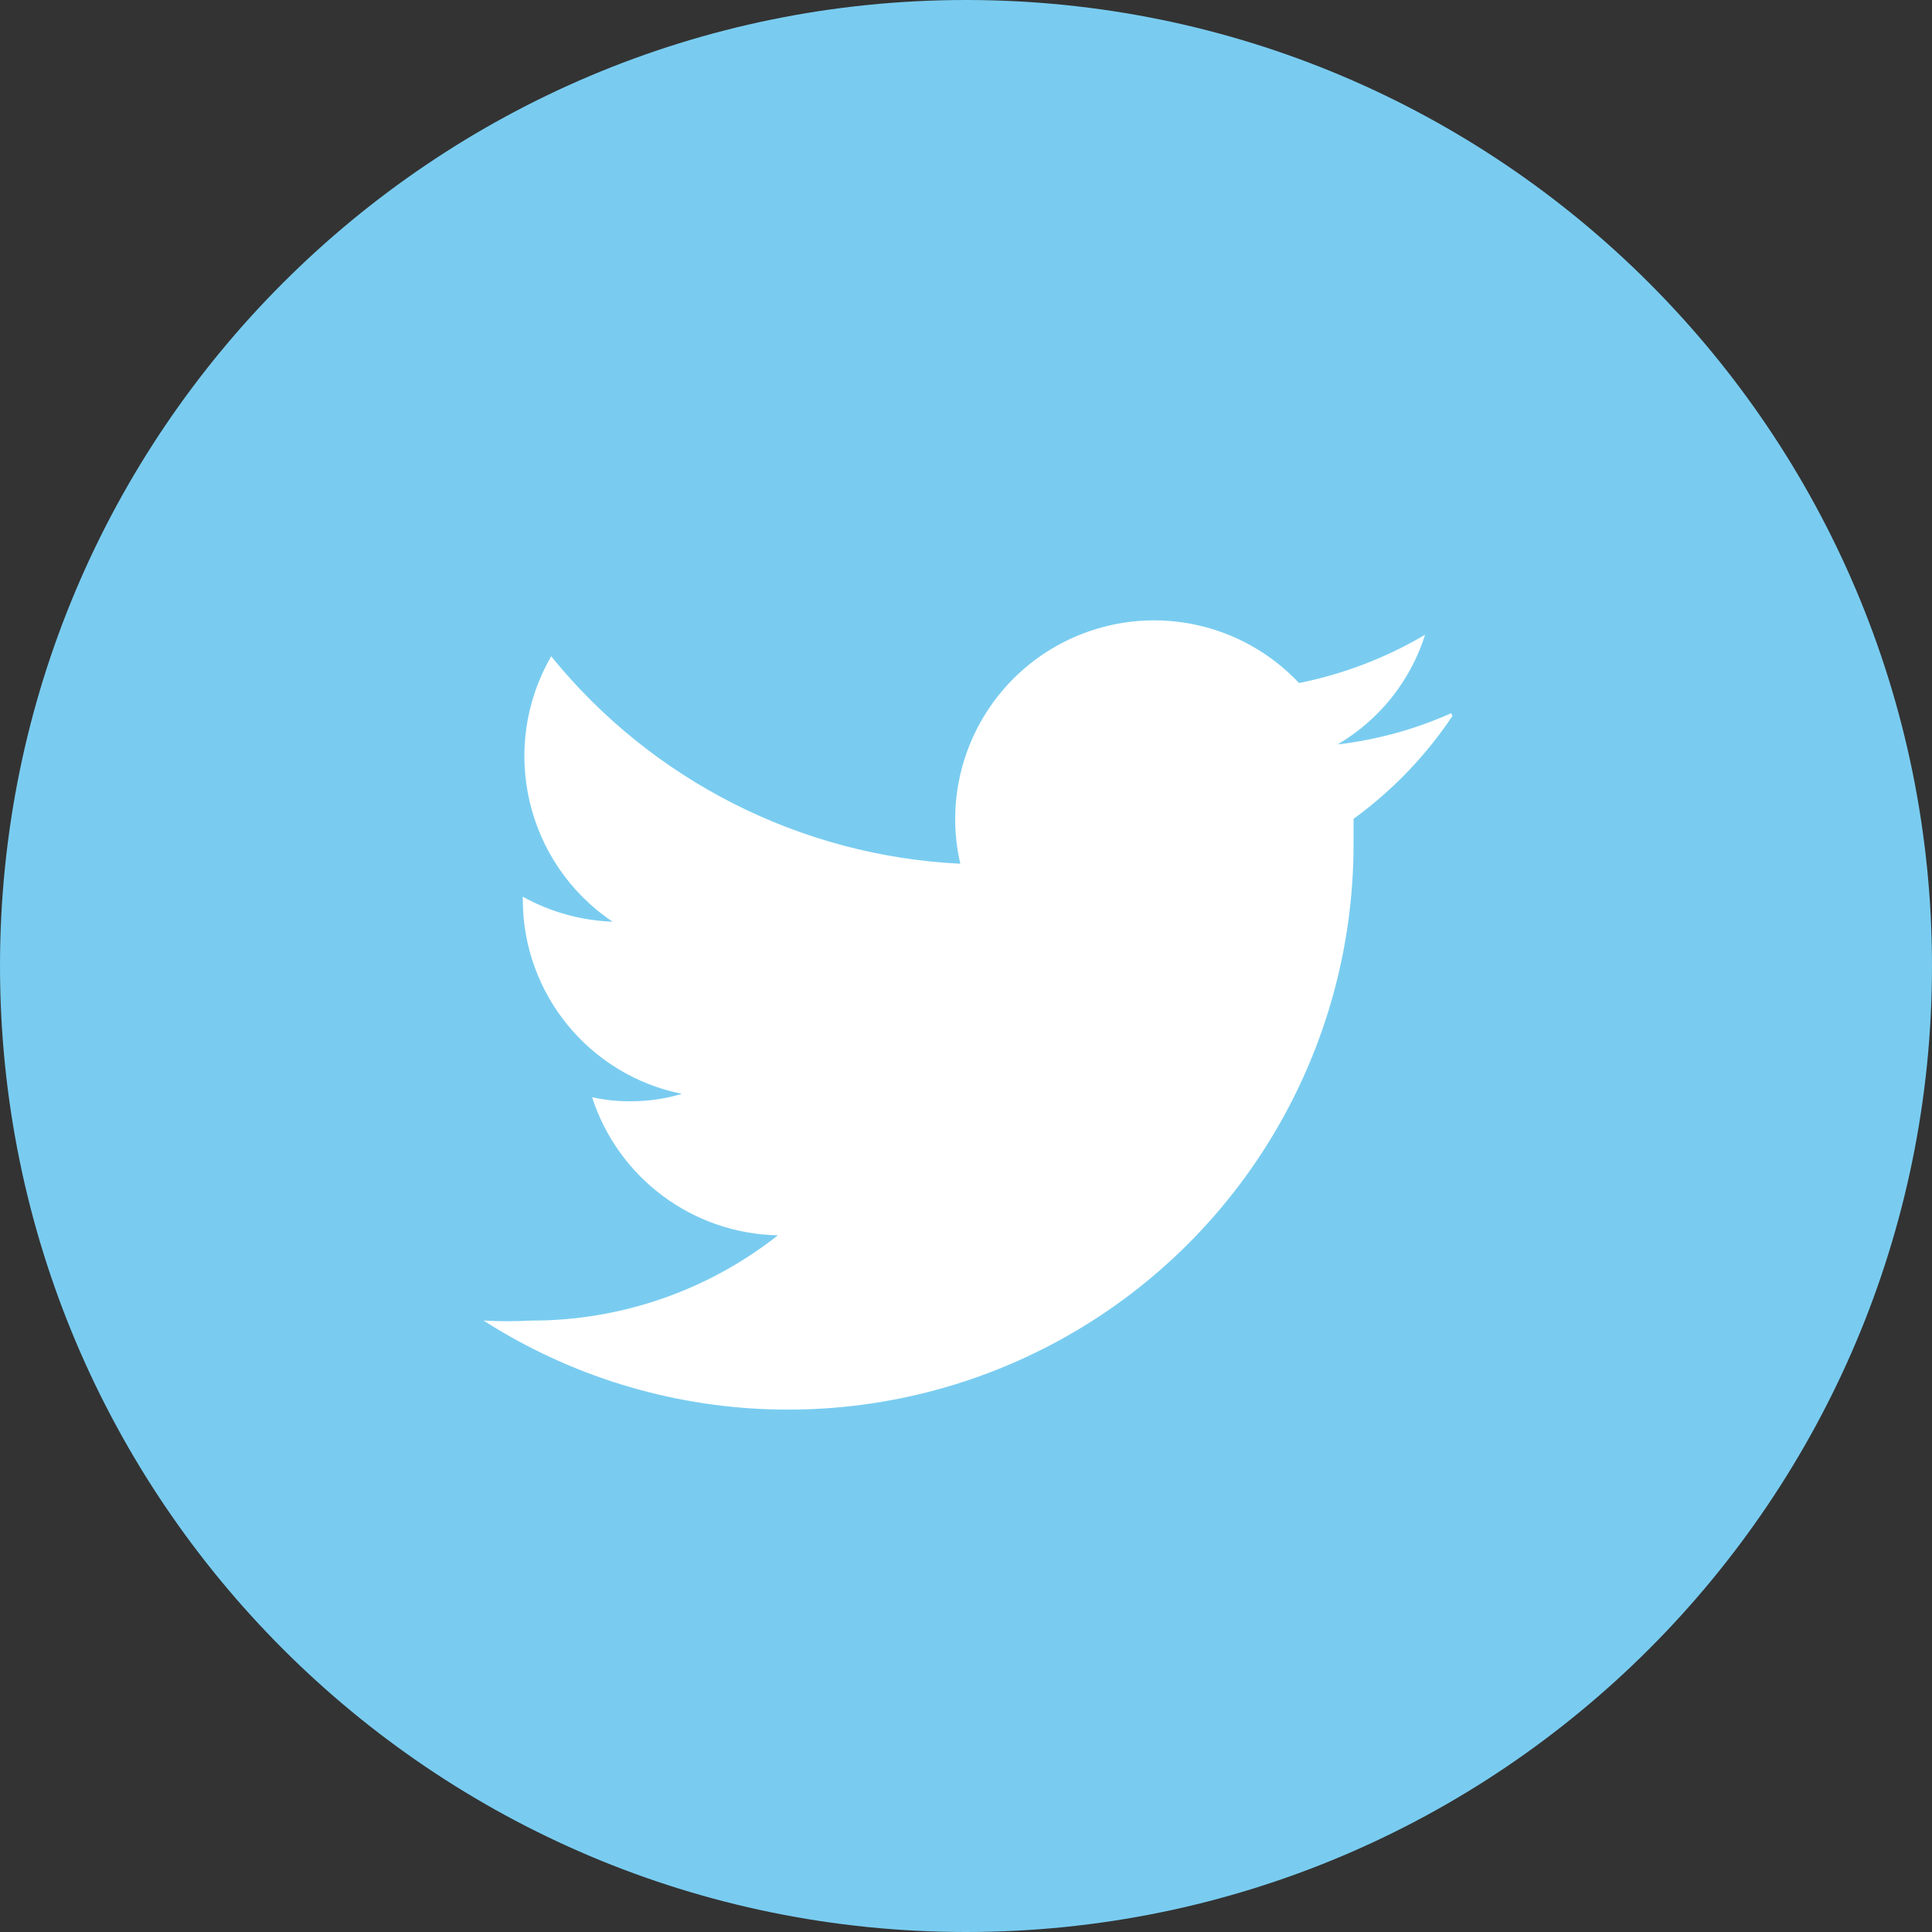
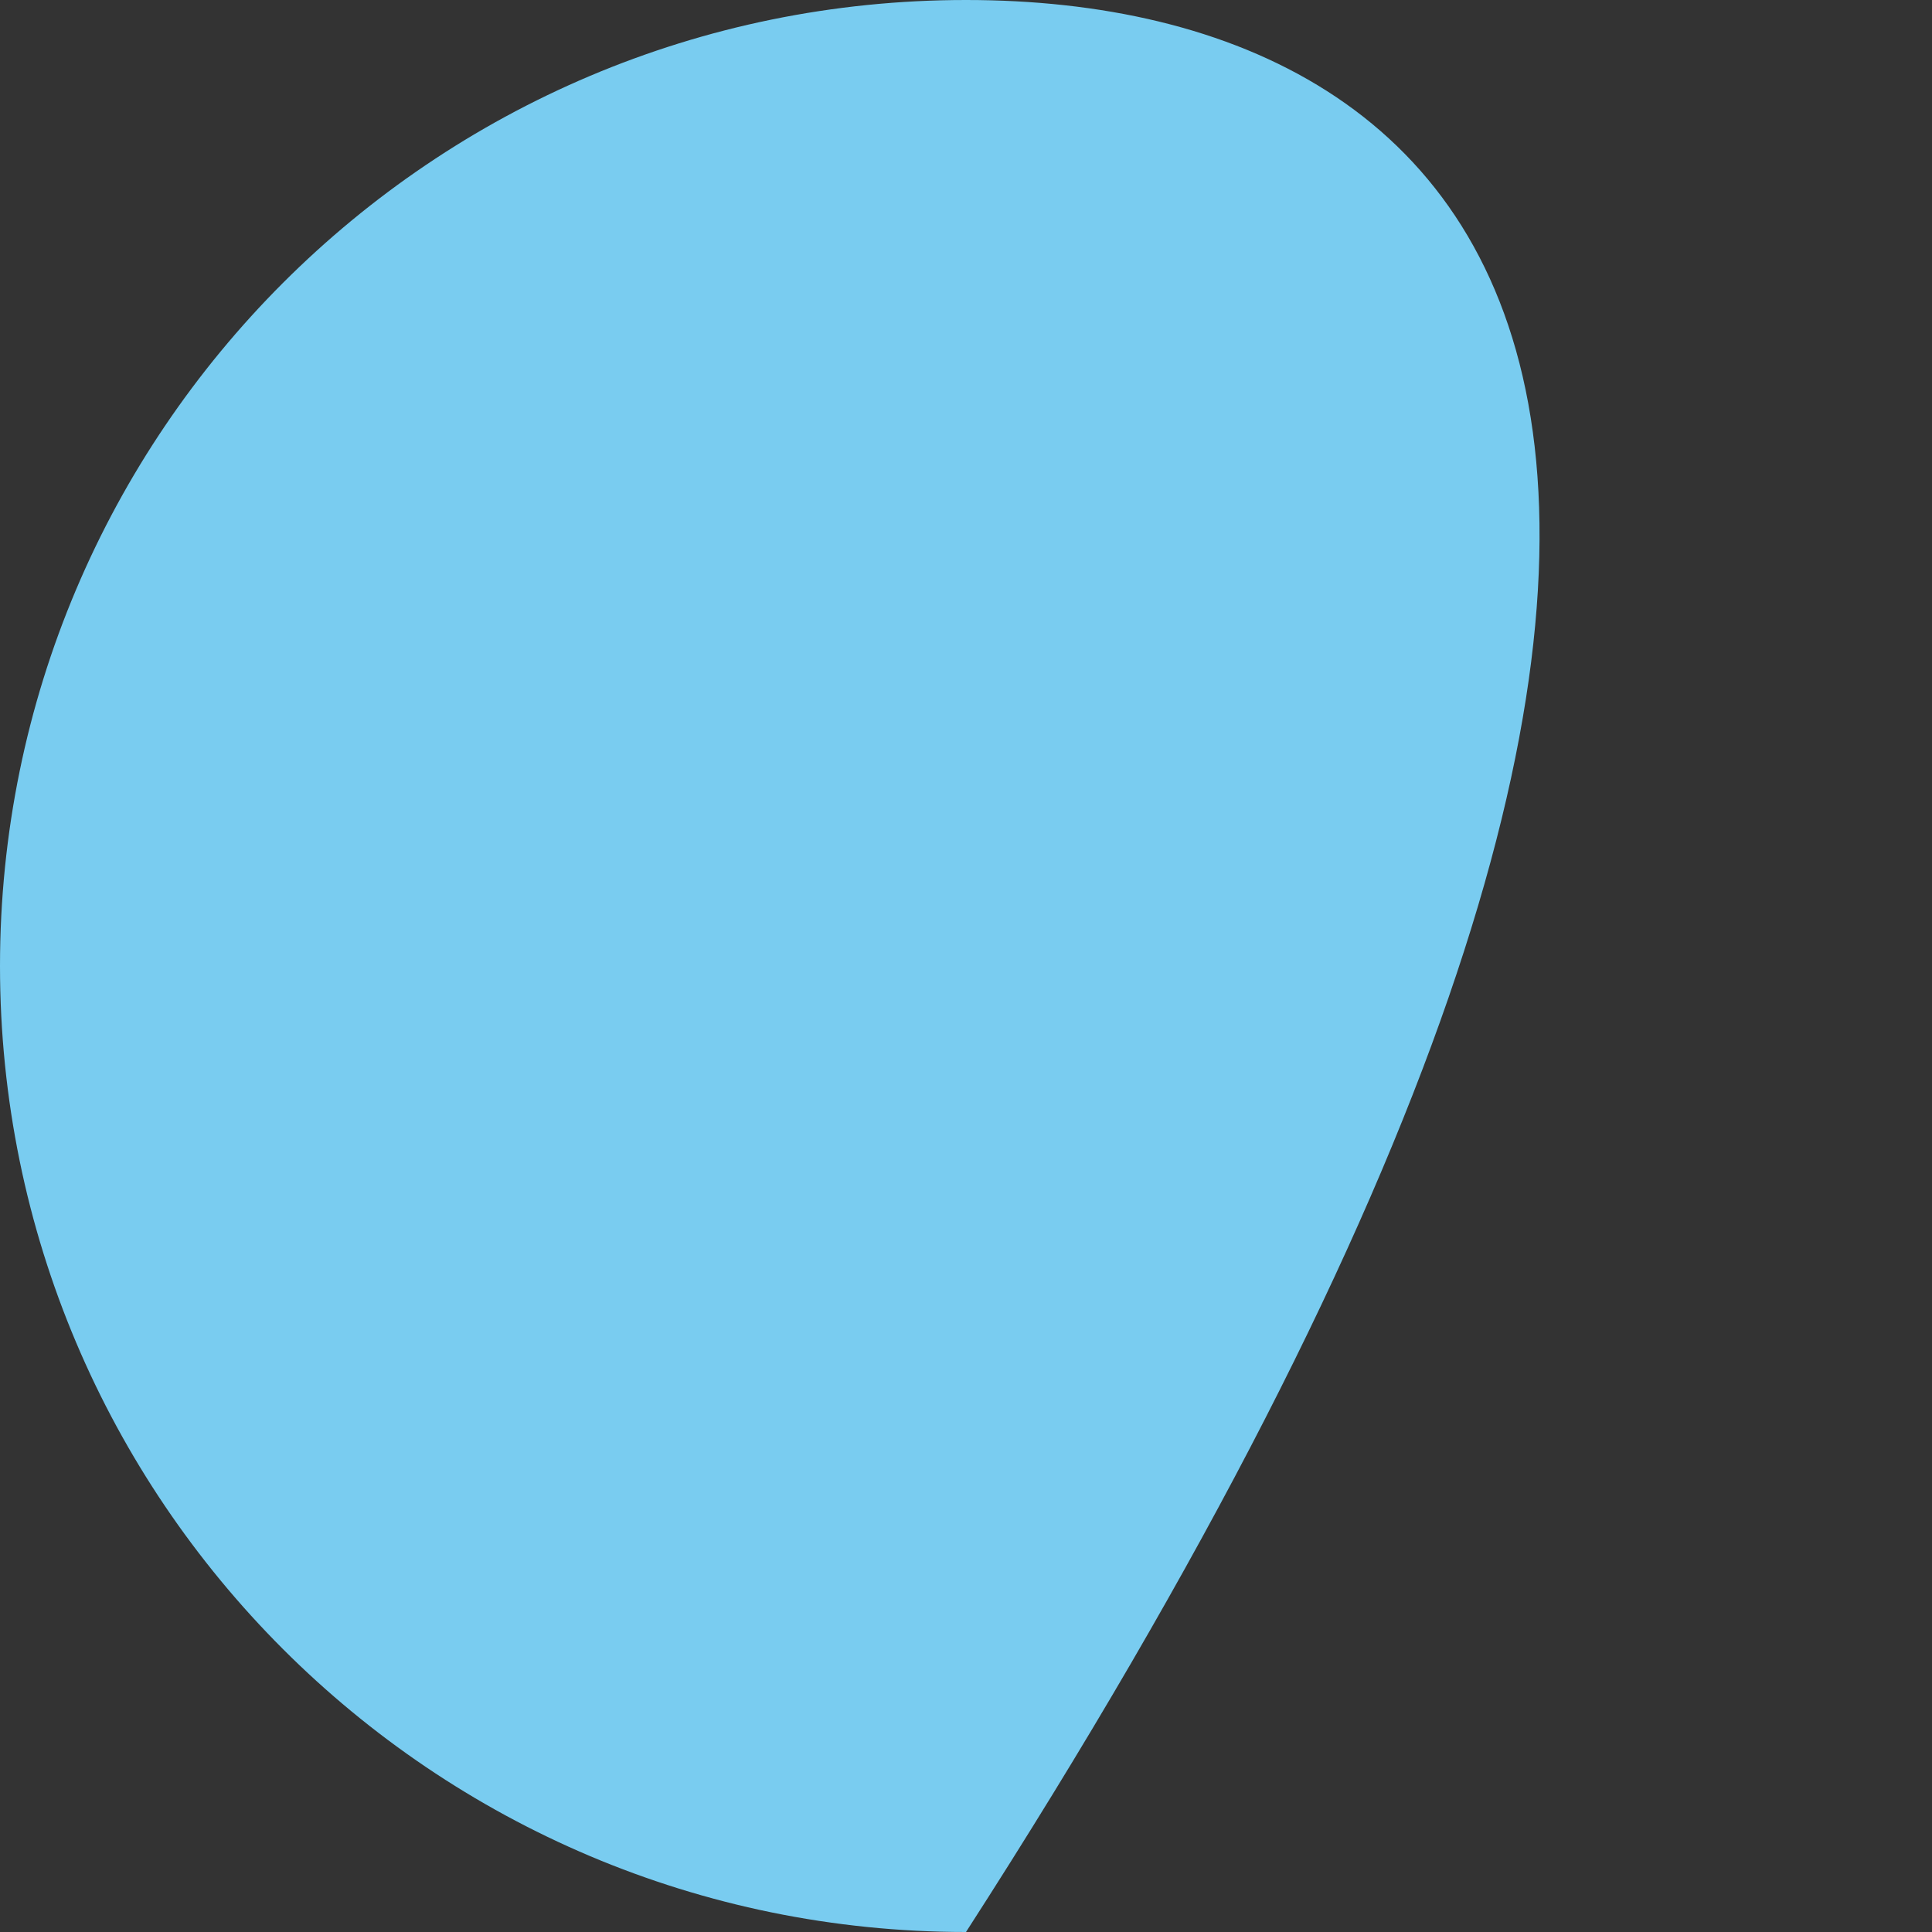
<svg xmlns="http://www.w3.org/2000/svg" width="30px" height="30px" viewBox="0 0 30 30" version="1.1">
  <rect x="0" y="0" width="30" height="30" fill="#333333" stroke="none" />
  <title>twitter</title>
  <desc>Created with Sketch.</desc>
  <defs />
  <g id="navigation/footer/no_newsletter" stroke="none" stroke-width="1" fill="none" fill-rule="evenodd" transform="translate(-1134, -88)">
    <g id="Footer" transform="translate(0, -3)">
      <g id="social" transform="translate(1095, 59)">
        <g id="ico/social/twitter" transform="translate(39, 32)">
          <g id="social_twitter">
-             <path d="M15,30 C23.284,30 30,23.284 30,15 C30,6.716 23.284,5.07265313e-16 15,0 C6.716,-5.07265313e-16 1.01453063e-15,6.716 0,15 C-1.01453063e-15,23.284 6.716,30 15,30" id="Shape" fill="#79CCF0" fill-rule="nonzero" />
-             <path d="M22.535,11.074 C21.975,11.325 21.38,11.488 20.771,11.559 C21.419,11.179 21.903,10.572 22.129,9.856 C21.523,10.214 20.861,10.468 20.171,10.606 C19.304,9.684 17.963,9.384 16.786,9.849 C15.609,10.314 14.835,11.449 14.832,12.715 C14.832,12.949 14.858,13.183 14.912,13.412 C12.432,13.291 10.122,12.119 8.559,10.191 C7.743,11.602 8.16,13.403 9.512,14.312 C9.023,14.294 8.545,14.161 8.118,13.924 L8.118,13.968 C8.118,15.433 9.152,16.696 10.588,16.985 C10.325,17.064 10.051,17.103 9.776,17.1 C9.581,17.101 9.385,17.08 9.194,17.038 C9.6,18.295 10.759,19.156 12.079,19.182 C10.988,20.042 9.639,20.508 8.25,20.506 C8.003,20.519 7.756,20.519 7.509,20.506 C10.211,22.234 13.64,22.35 16.454,20.81 C19.267,19.271 21.017,16.319 21.018,13.112 C21.018,12.979 21.018,12.847 21.018,12.715 C21.62,12.277 22.14,11.737 22.553,11.118" id="Shape" fill="#FFFFFF" fill-rule="nonzero" />
+             <path d="M15,30 C30,6.716 23.284,5.07265313e-16 15,0 C6.716,-5.07265313e-16 1.01453063e-15,6.716 0,15 C-1.01453063e-15,23.284 6.716,30 15,30" id="Shape" fill="#79CCF0" fill-rule="nonzero" />
          </g>
        </g>
      </g>
    </g>
  </g>
</svg>